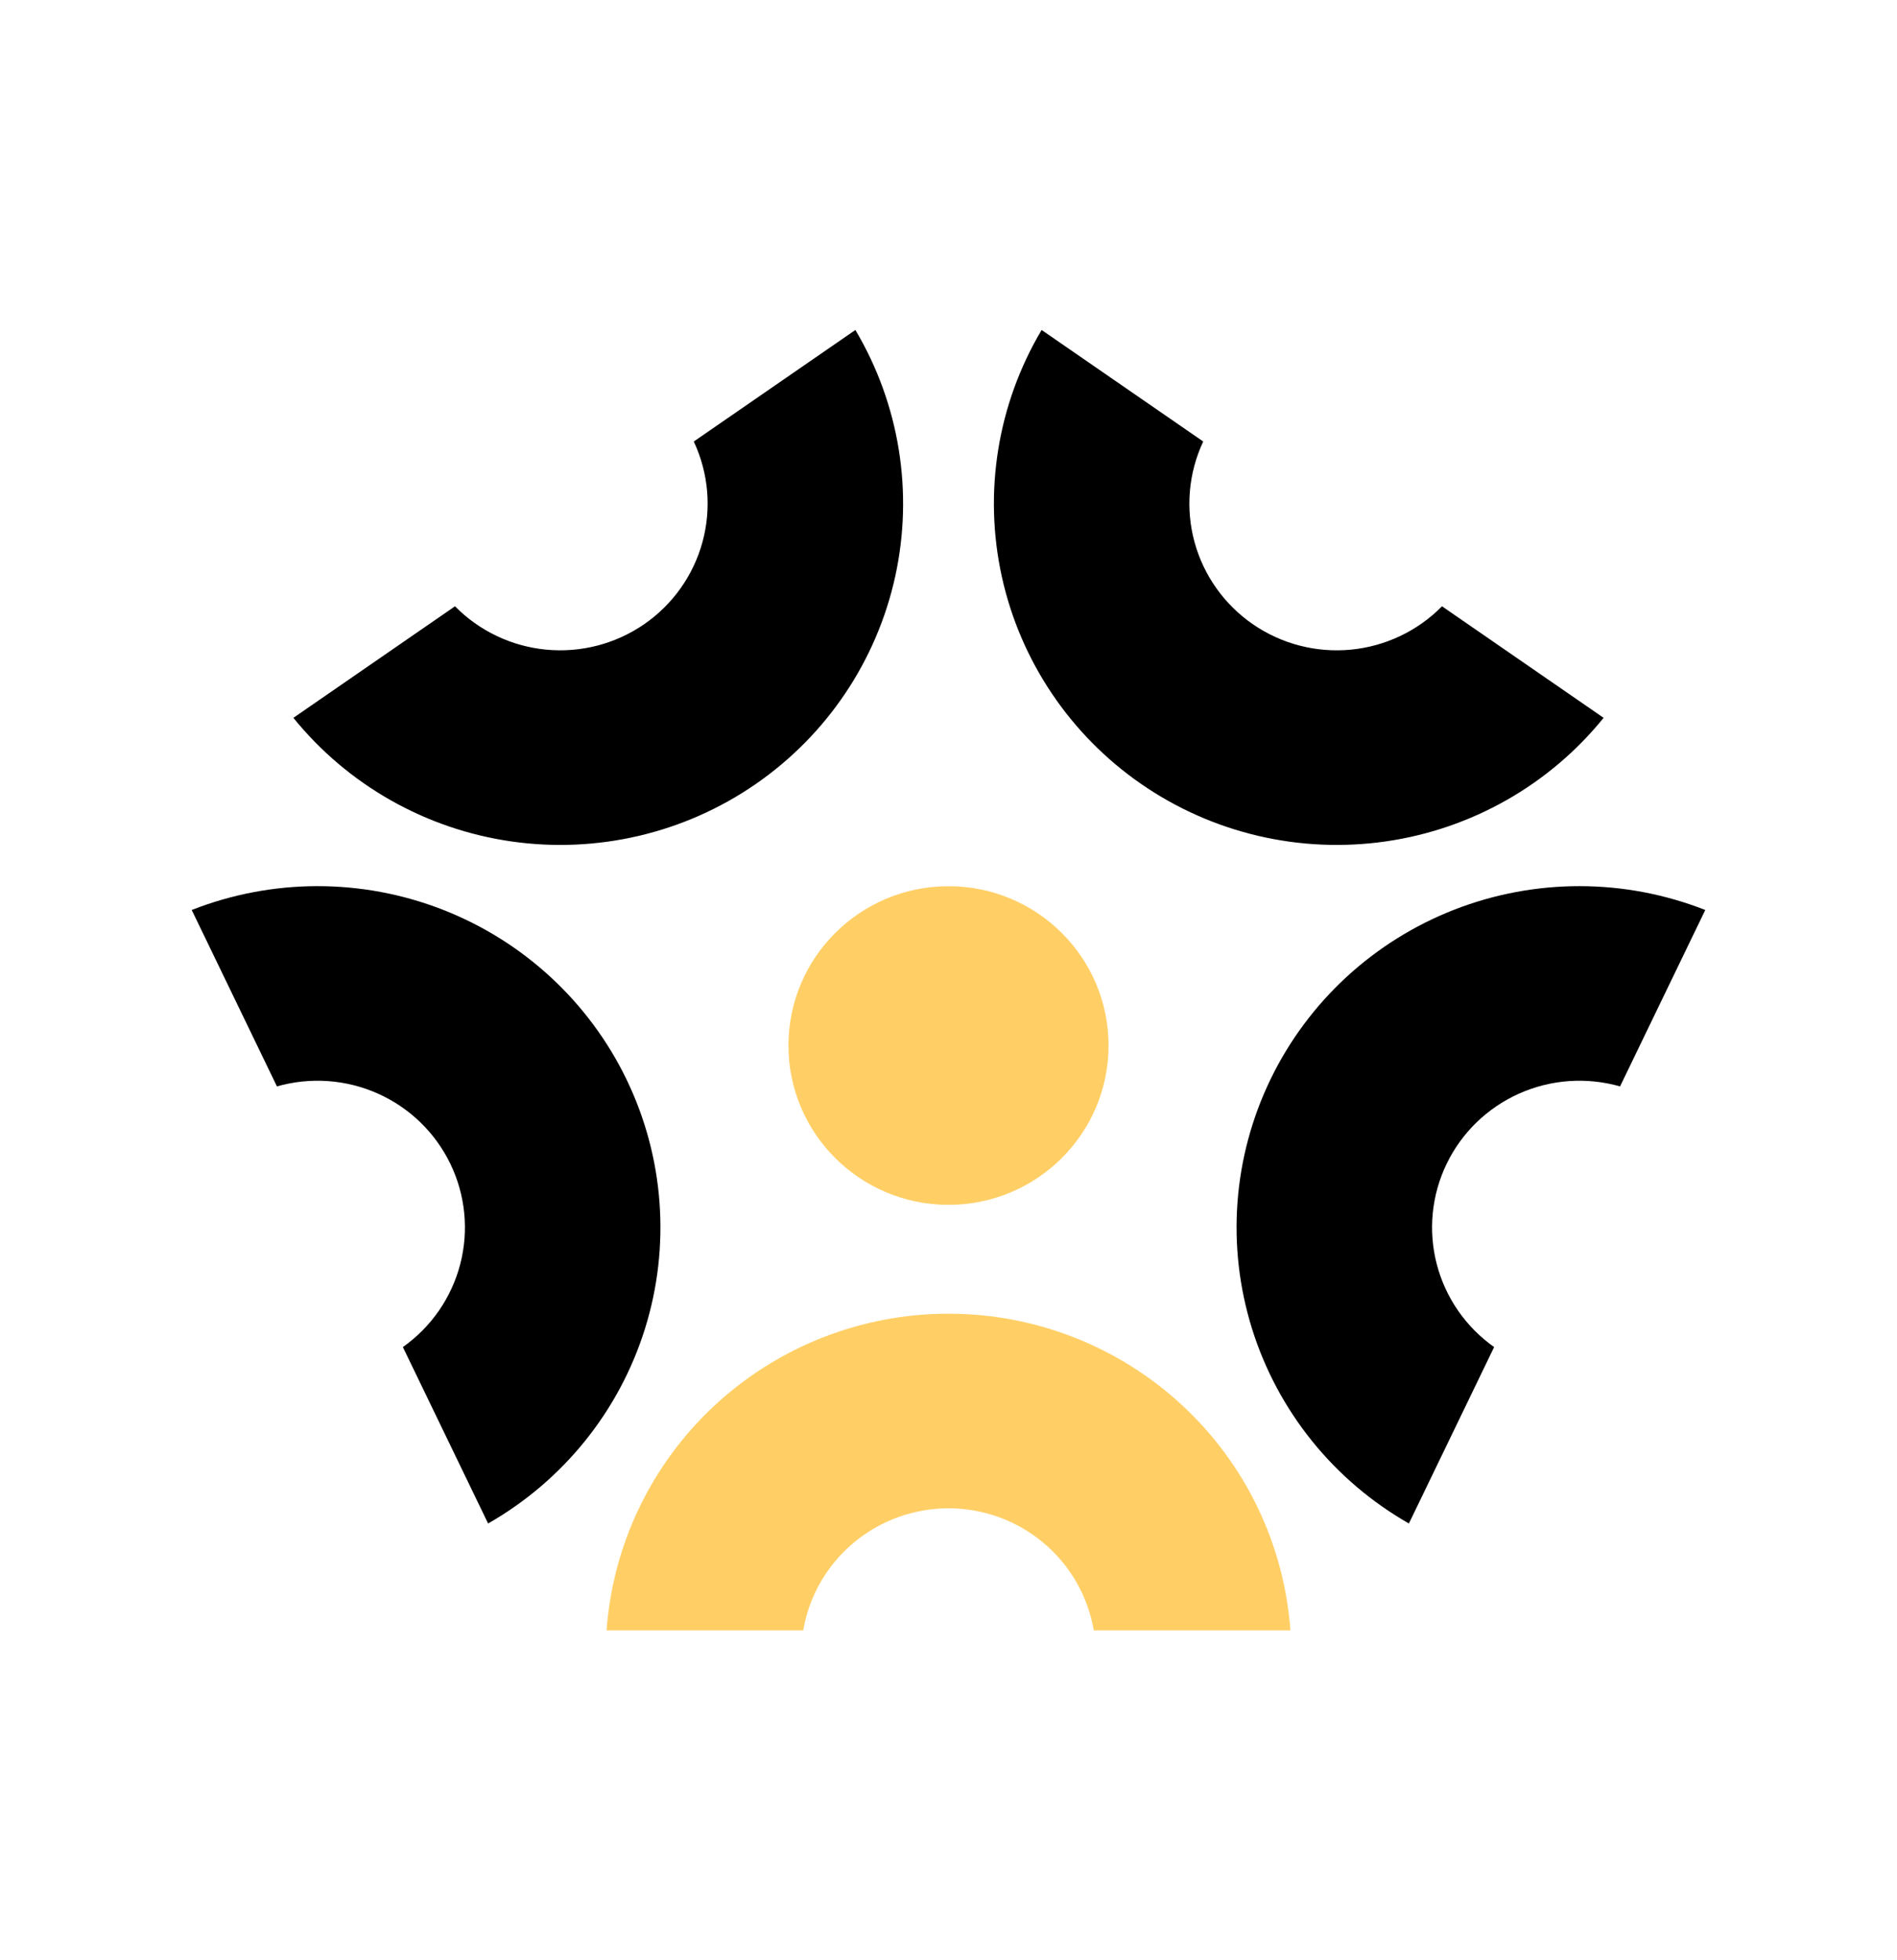
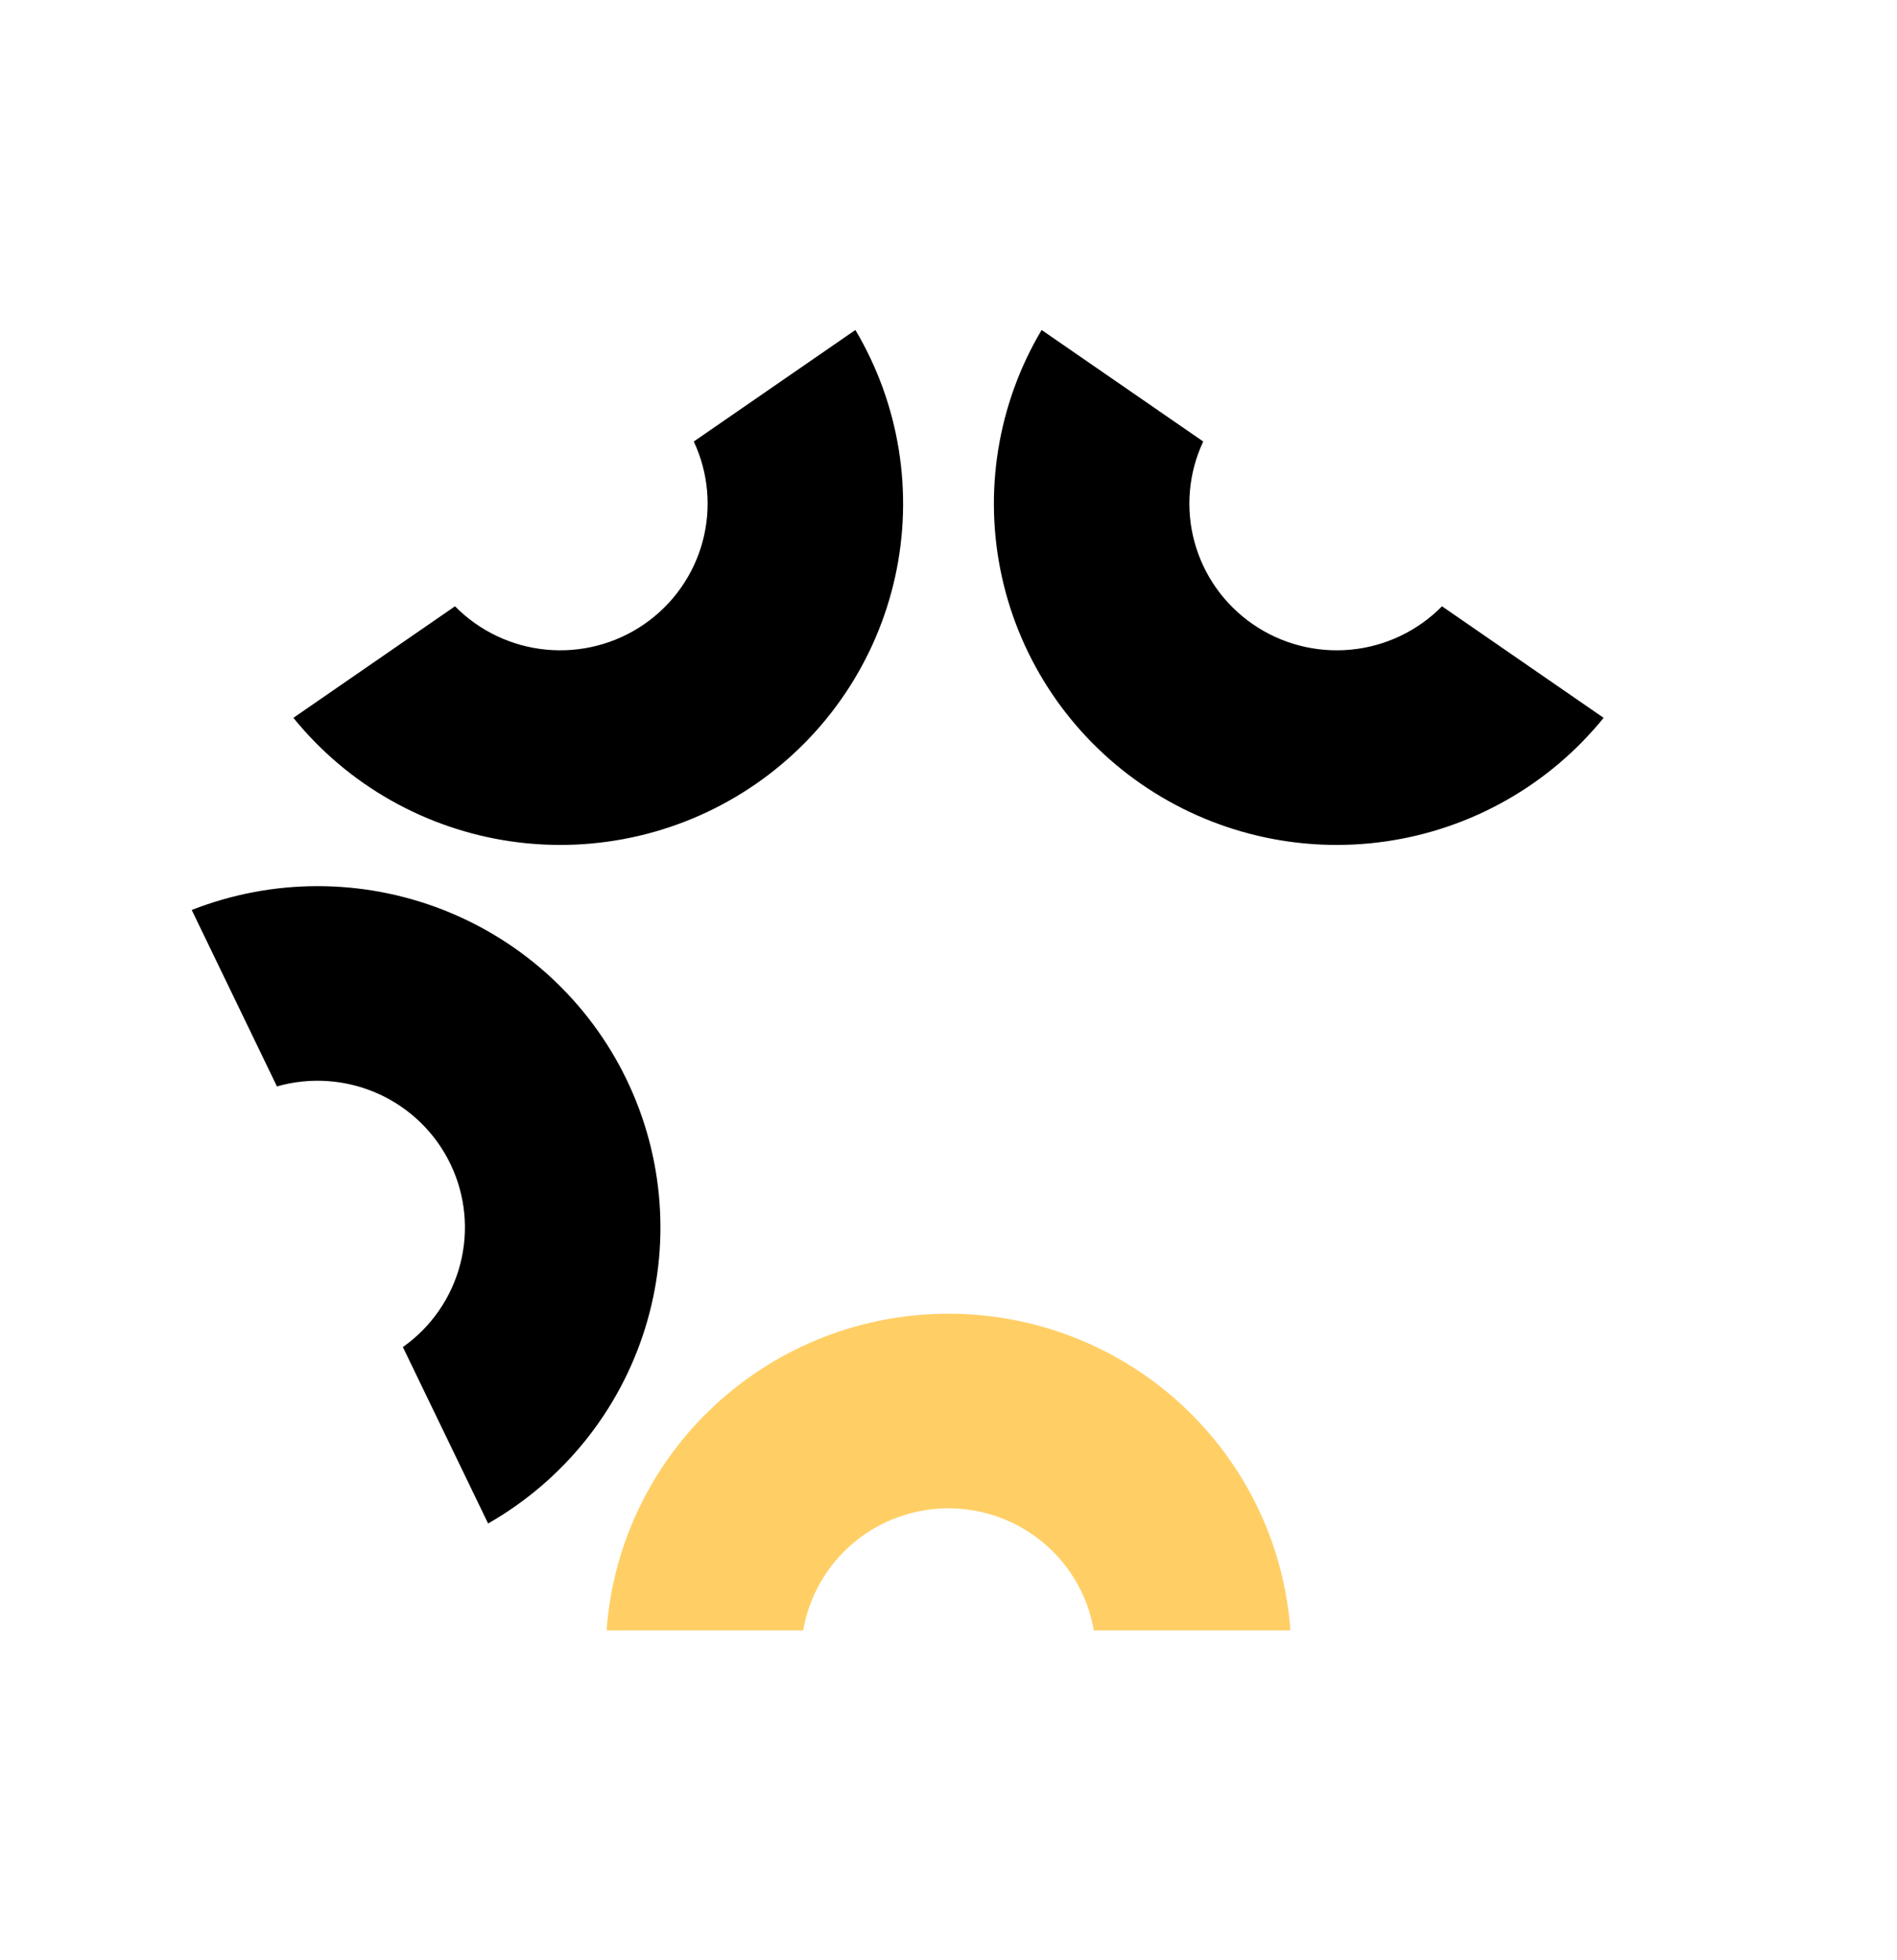
<svg xmlns="http://www.w3.org/2000/svg" width="182" height="188" viewBox="0 0 182 188" fill="none">
  <path d="M77.062 156.354C77.624 153.081 79.331 150.11 81.882 147.969C84.433 145.827 87.662 144.652 91 144.652C94.337 144.652 97.567 145.827 100.118 147.969C102.668 150.11 104.376 153.081 104.937 156.354H123.804C123.204 148.104 119.488 140.386 113.402 134.752C107.316 129.118 99.312 125.986 91 125.986C82.688 125.986 74.684 129.118 68.598 134.752C62.512 140.386 58.795 148.104 58.196 156.354H77.062Z" fill="#FFCF66" />
  <path d="M138.347 58.145C136.011 60.517 132.908 61.991 129.585 62.305C126.263 62.619 122.936 61.753 120.193 59.861C117.45 57.969 115.469 55.172 114.598 51.966C113.728 48.76 114.026 45.351 115.438 42.342L99.934 31.646C95.703 38.766 94.339 47.216 96.115 55.296C97.891 63.377 102.676 70.488 109.507 75.201C116.338 79.913 124.709 81.877 132.936 80.697C141.163 79.517 148.636 75.282 153.852 68.842L138.347 58.145Z" fill="black" />
  <path d="M43.653 58.145C45.989 60.517 49.093 61.99 52.415 62.304C55.737 62.618 59.064 61.753 61.807 59.861C64.549 57.968 66.531 55.172 67.401 51.966C68.272 48.76 67.974 45.351 66.562 42.342L82.066 31.646C86.297 38.766 87.661 47.216 85.885 55.296C84.109 63.377 79.324 70.488 72.493 75.201C65.662 79.913 57.291 81.877 49.064 80.697C40.837 79.517 33.364 75.282 28.148 68.842L43.653 58.145Z" fill="black" />
  <path d="M38.652 129.188C41.373 127.265 43.323 124.447 44.157 121.231C44.991 118.016 44.655 114.61 43.209 111.617C41.762 108.624 39.298 106.237 36.254 104.878C33.209 103.519 29.779 103.275 26.57 104.19L18.394 87.271C26.125 84.233 34.725 84.221 42.465 87.237C50.205 90.253 56.51 96.073 60.112 103.528C63.715 110.982 64.348 119.517 61.883 127.416C59.419 135.316 54.04 141.994 46.829 146.107L38.652 129.188Z" fill="black" />
-   <path d="M143.348 129.188C140.627 127.265 138.677 124.447 137.843 121.231C137.009 118.016 137.345 114.61 138.791 111.617C140.237 108.624 142.701 106.237 145.746 104.878C148.791 103.518 152.221 103.275 155.429 104.19L163.606 87.271C155.875 84.233 147.274 84.221 139.535 87.237C131.795 90.253 125.49 96.073 121.887 103.528C118.285 110.982 117.652 119.517 120.117 127.416C122.581 135.316 127.96 141.994 135.171 146.107L143.348 129.188Z" fill="black" />
-   <path d="M91 115.548C99.48 115.548 106.355 108.707 106.355 100.269C106.355 91.83 99.48 84.989 91 84.989C82.52 84.989 75.645 91.83 75.645 100.269C75.645 108.707 82.52 115.548 91 115.548Z" fill="#FFCF66" />
</svg>